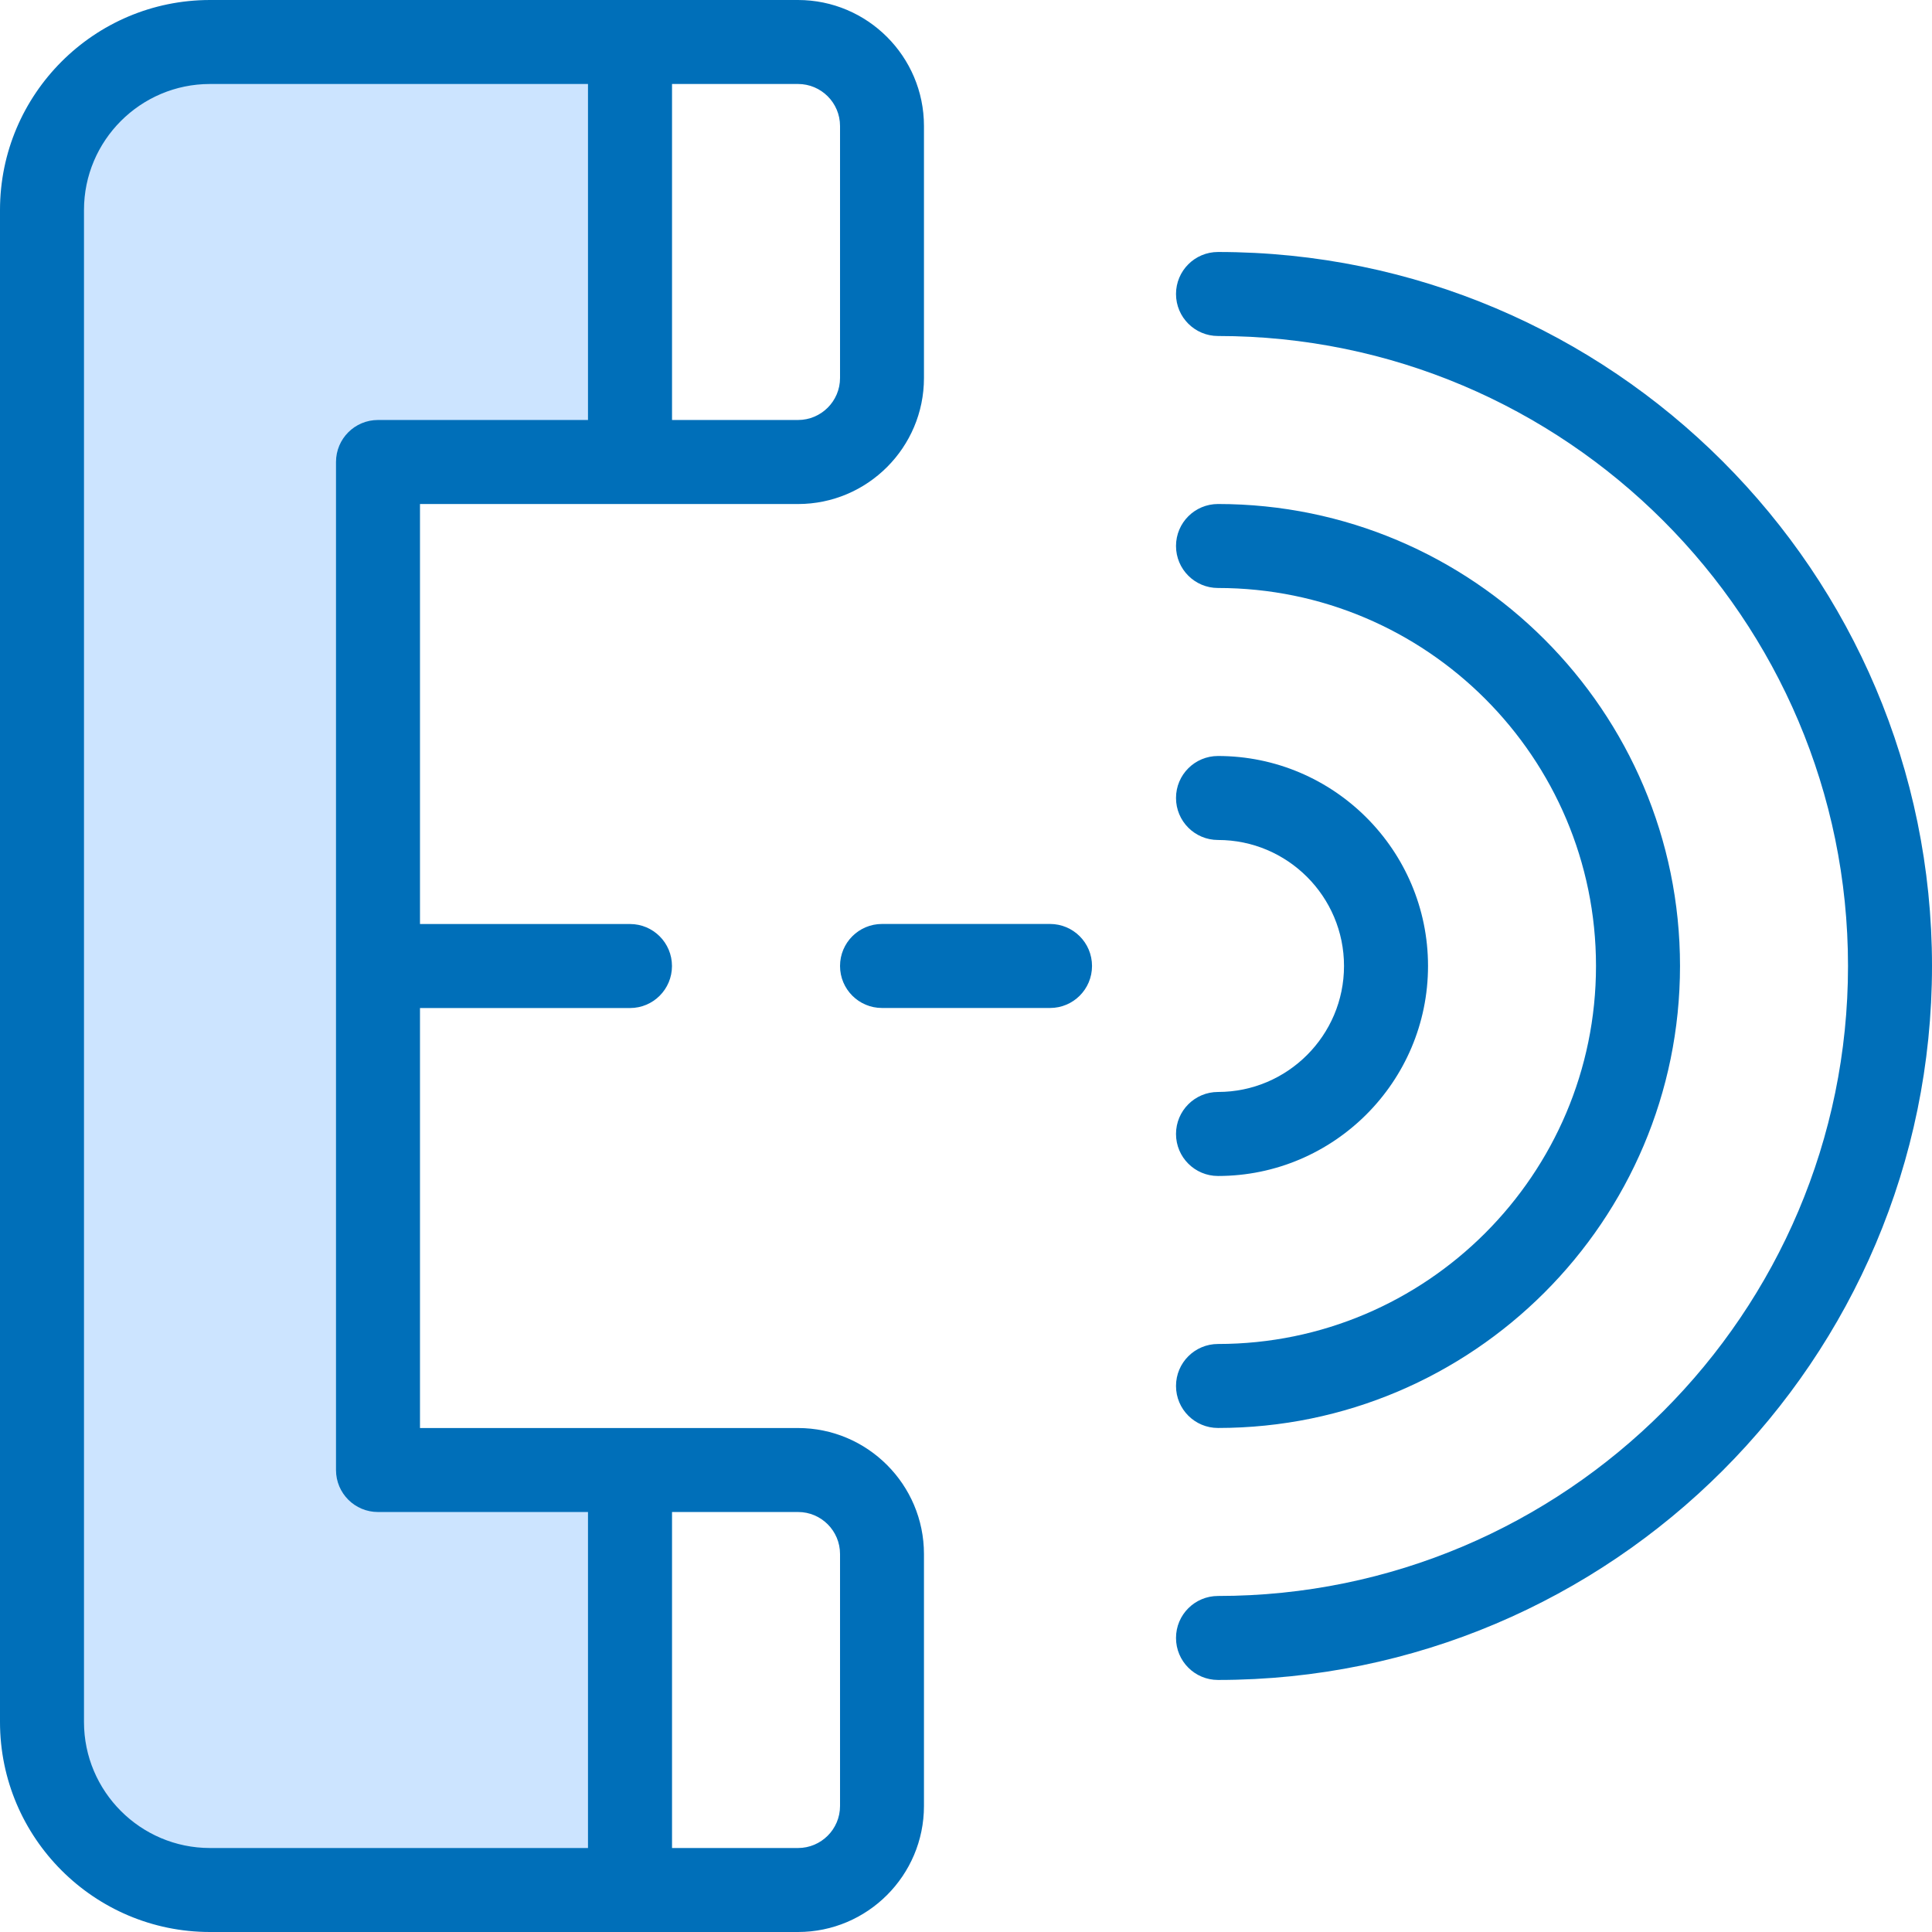
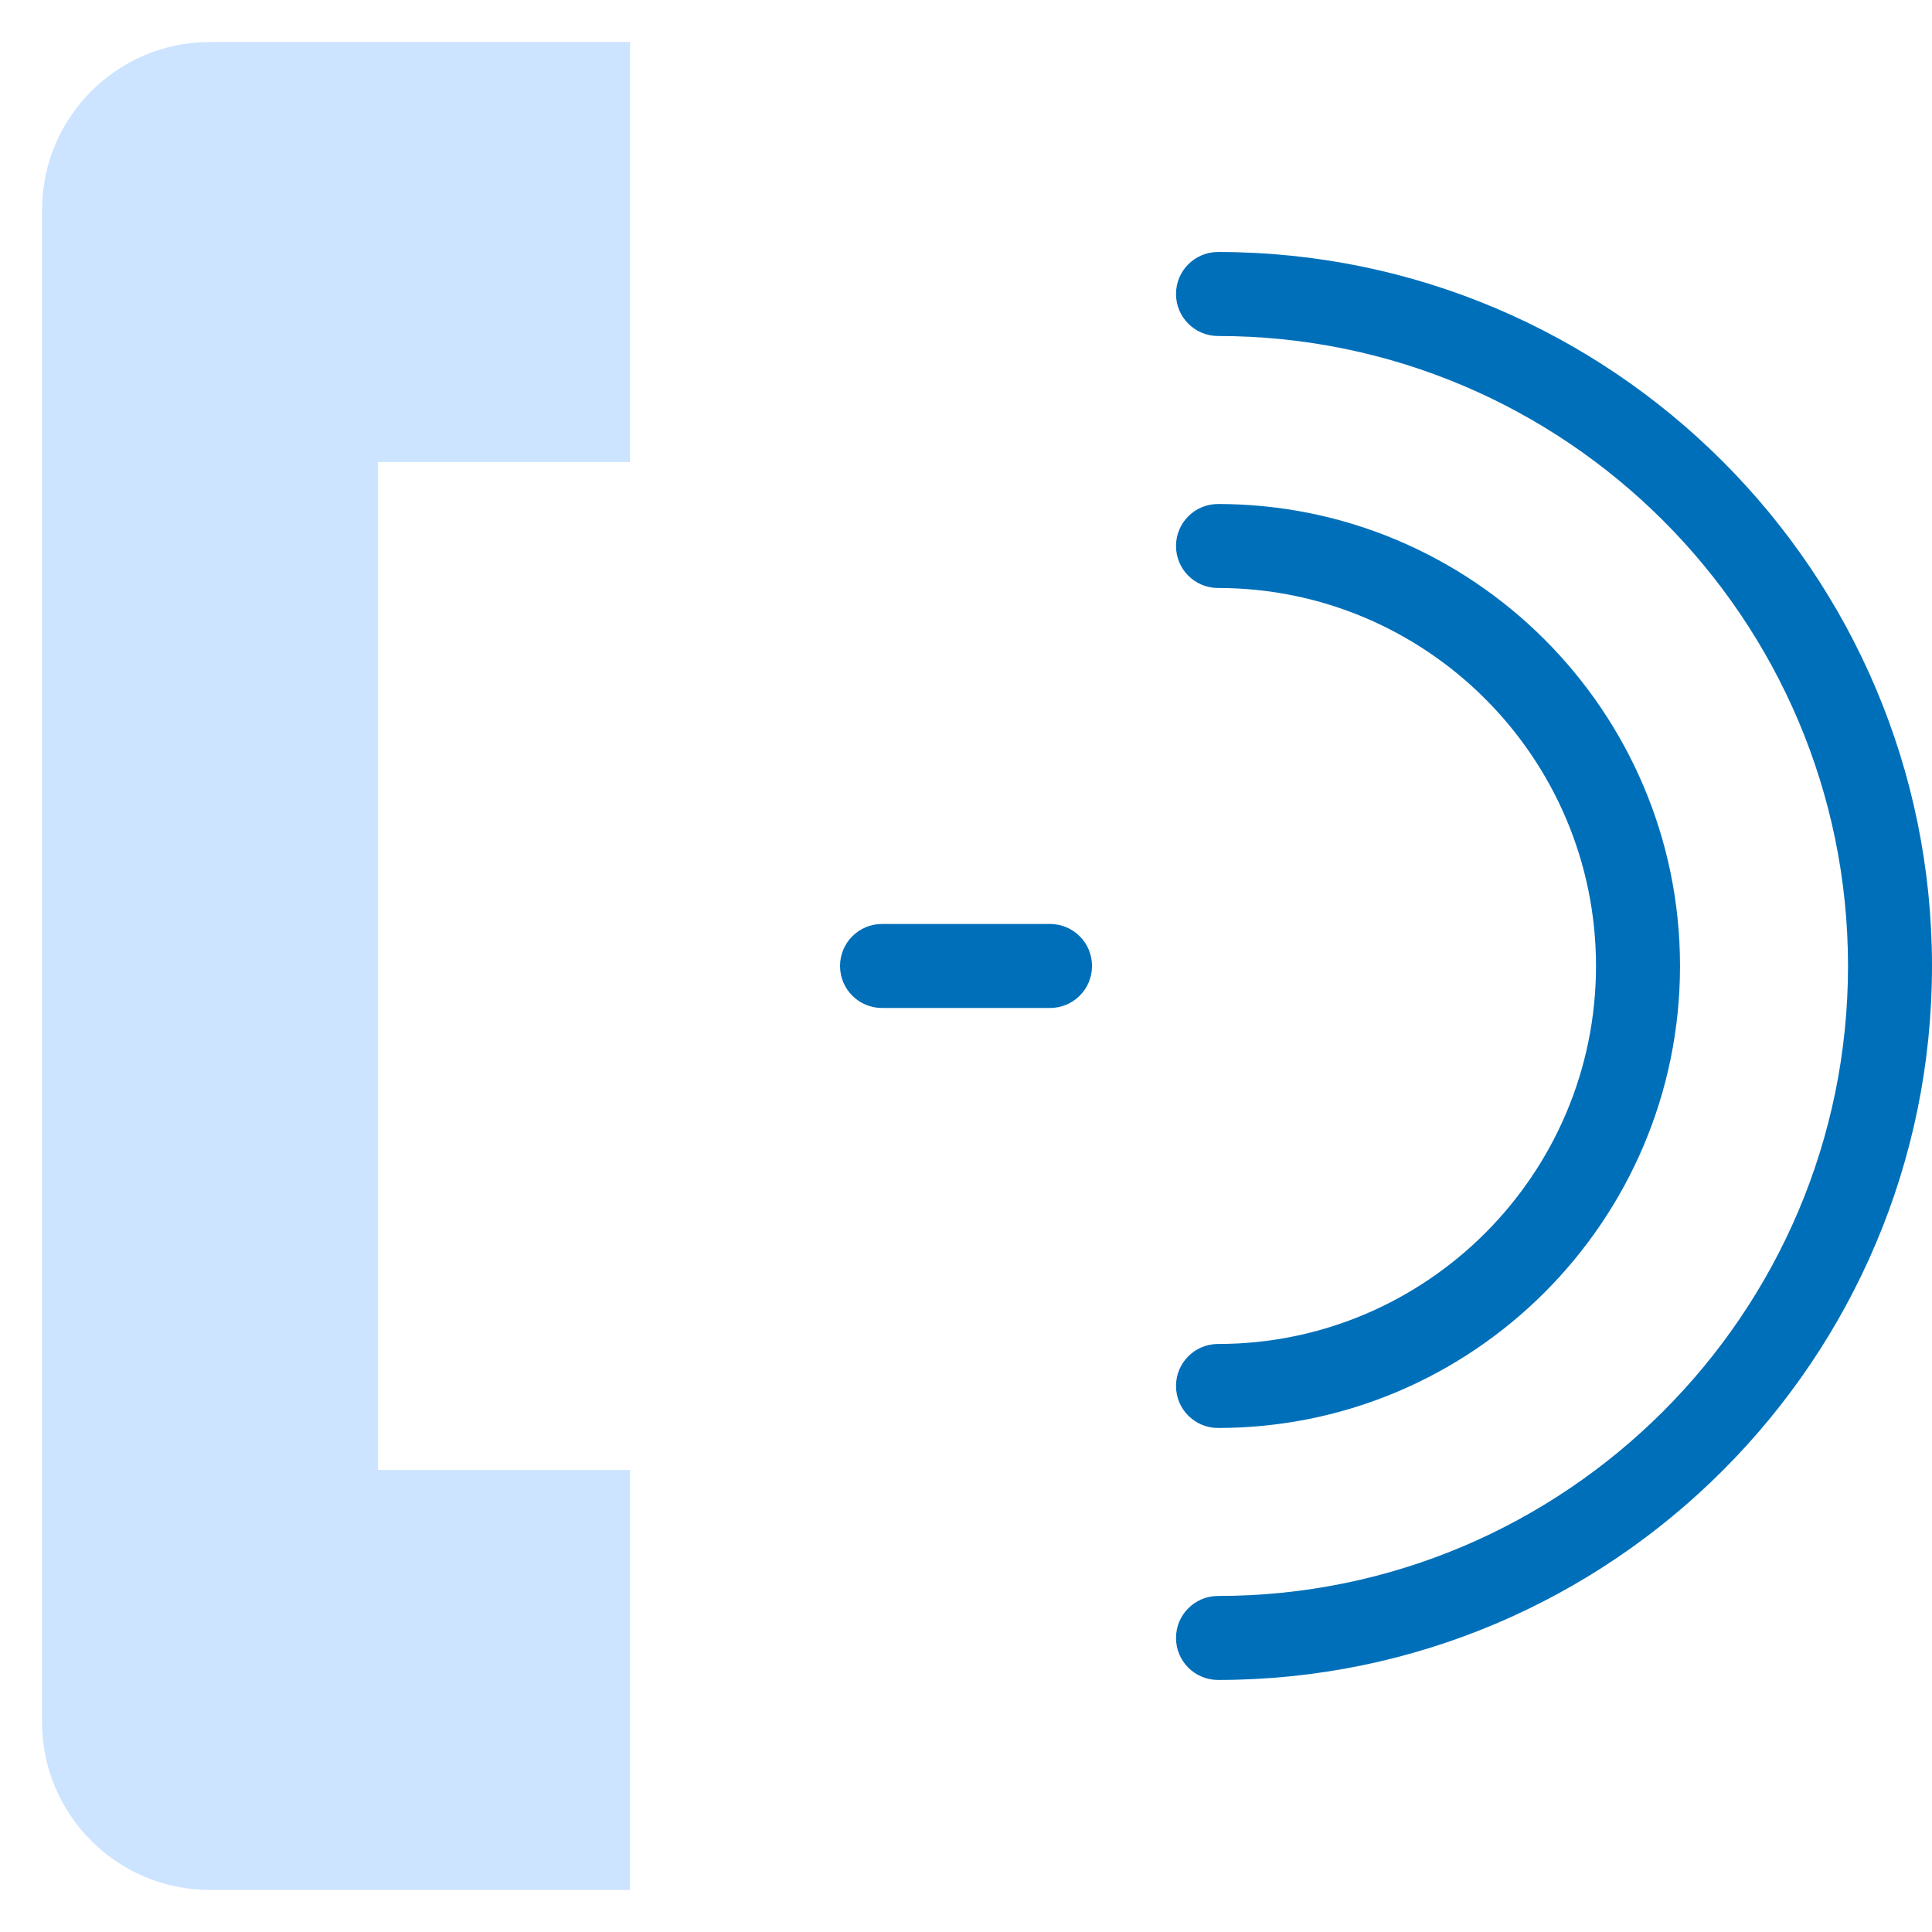
<svg xmlns="http://www.w3.org/2000/svg" width="70" height="70" viewBox="0 0 70 70" fill="none">
  <path d="M22.827 53.26V68.477H7.61C4.246 68.477 1.523 65.752 1.523 62.39V7.609C1.523 4.245 4.248 1.522 7.61 1.522H22.827V16.739H13.697V34.999V53.26H22.827Z" fill="#CCE4FF" />
-   <path d="M7.609 70H28.912C31.43 70 33.477 67.951 33.477 65.435V56.305C33.477 53.787 31.428 51.74 28.912 51.74H15.217V36.523H22.826C23.666 36.523 24.347 35.843 24.347 35.001C24.347 34.159 23.666 33.479 22.826 33.479H15.217V18.262H28.912C31.43 18.262 33.477 16.213 33.477 13.697V4.565C33.477 2.047 31.428 0 28.912 0H7.609C3.413 0 0 3.413 0 7.609V62.392C0 66.587 3.413 70 7.609 70ZM30.436 56.305V65.435C30.436 66.275 29.753 66.957 28.914 66.957H24.349V54.783H28.914C29.753 54.781 30.436 55.464 30.436 56.305ZM30.436 4.565V13.695C30.436 14.536 29.753 15.217 28.914 15.217H24.349V3.043H28.914C29.753 3.043 30.436 3.725 30.436 4.565ZM3.043 7.609C3.043 5.091 5.092 3.043 7.609 3.043H21.304V15.217H13.695C12.855 15.217 12.174 15.896 12.174 16.739V53.261C12.174 54.104 12.855 54.783 13.695 54.783H21.304V66.957H7.609C5.091 66.957 3.043 64.907 3.043 62.392V7.609Z" fill="#006FB9" />
  <path d="M44.131 51.738C53.36 51.738 60.87 44.228 60.87 34.999C60.87 25.77 53.36 18.261 44.131 18.261C43.291 18.261 42.609 18.94 42.609 19.782C42.609 20.625 43.291 21.304 44.131 21.304C51.683 21.304 57.826 27.448 57.826 34.999C57.826 42.551 51.681 48.695 44.131 48.695C43.291 48.695 42.609 49.374 42.609 50.216C42.609 51.059 43.291 51.738 44.131 51.738Z" fill="#006FB9" />
-   <path d="M44.131 39.564C43.291 39.564 42.609 40.244 42.609 41.086C42.609 41.928 43.291 42.608 44.131 42.608C48.326 42.608 51.74 39.194 51.74 34.999C51.74 30.804 48.326 27.391 44.131 27.391C43.291 27.391 42.609 28.07 42.609 28.912C42.609 29.755 43.291 30.434 44.131 30.434C46.649 30.434 48.696 32.483 48.696 34.999C48.696 37.515 46.647 39.564 44.131 39.564Z" fill="#006FB9" />
  <path d="M44.131 9.13C43.291 9.13 42.609 9.81 42.609 10.652C42.609 11.494 43.291 12.174 44.131 12.174C56.717 12.174 66.957 22.413 66.957 34.999C66.957 47.585 56.717 57.825 44.131 57.825C43.291 57.825 42.609 58.504 42.609 59.346C42.609 60.189 43.291 60.868 44.131 60.868C58.396 60.868 70 49.264 70 34.999C70 20.734 58.396 9.13 44.131 9.13Z" fill="#006FB9" />
-   <path d="M31.957 33.477C31.117 33.477 30.436 34.157 30.436 34.999C30.436 35.842 31.117 36.521 31.957 36.521H38.044C38.885 36.521 39.566 35.842 39.566 34.999C39.566 34.157 38.885 33.477 38.044 33.477H31.957Z" fill="#006FB9" />
+   <path d="M31.957 33.477C31.117 33.477 30.436 34.157 30.436 34.999C30.436 35.842 31.117 36.521 31.957 36.521H38.044C38.885 36.521 39.566 35.842 39.566 34.999C39.566 34.157 38.885 33.477 38.044 33.477Z" fill="#006FB9" />
</svg>